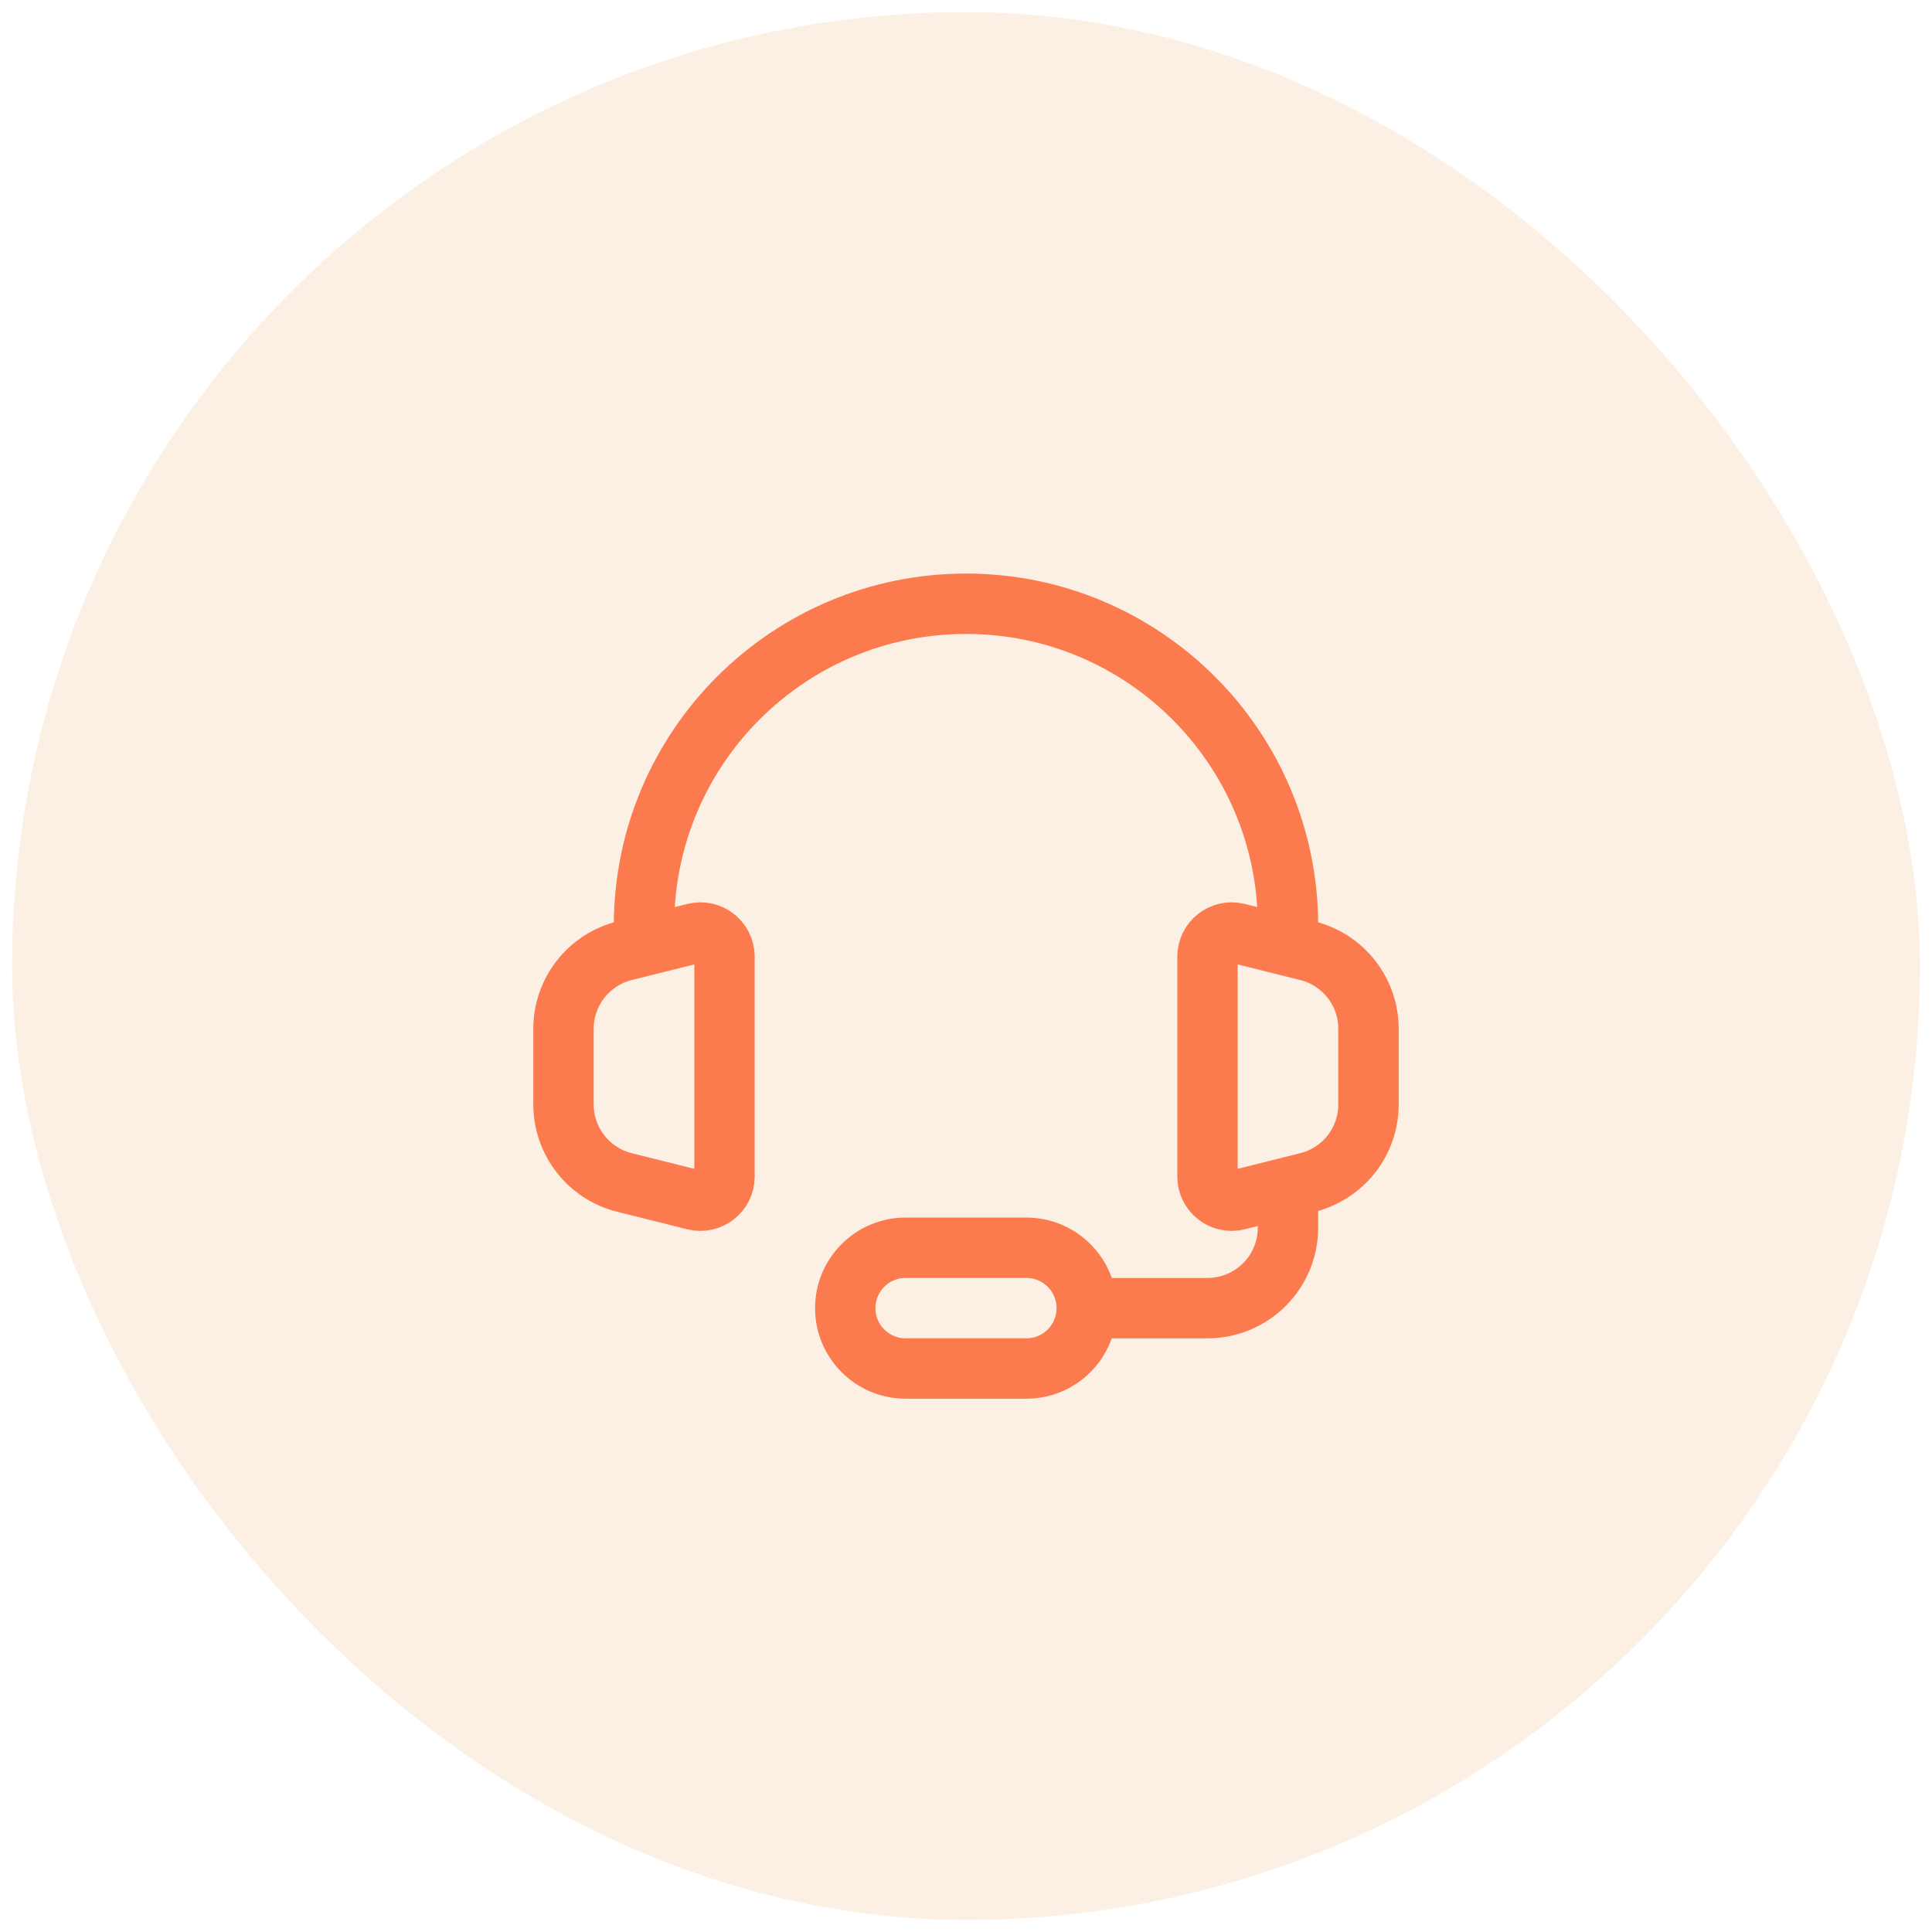
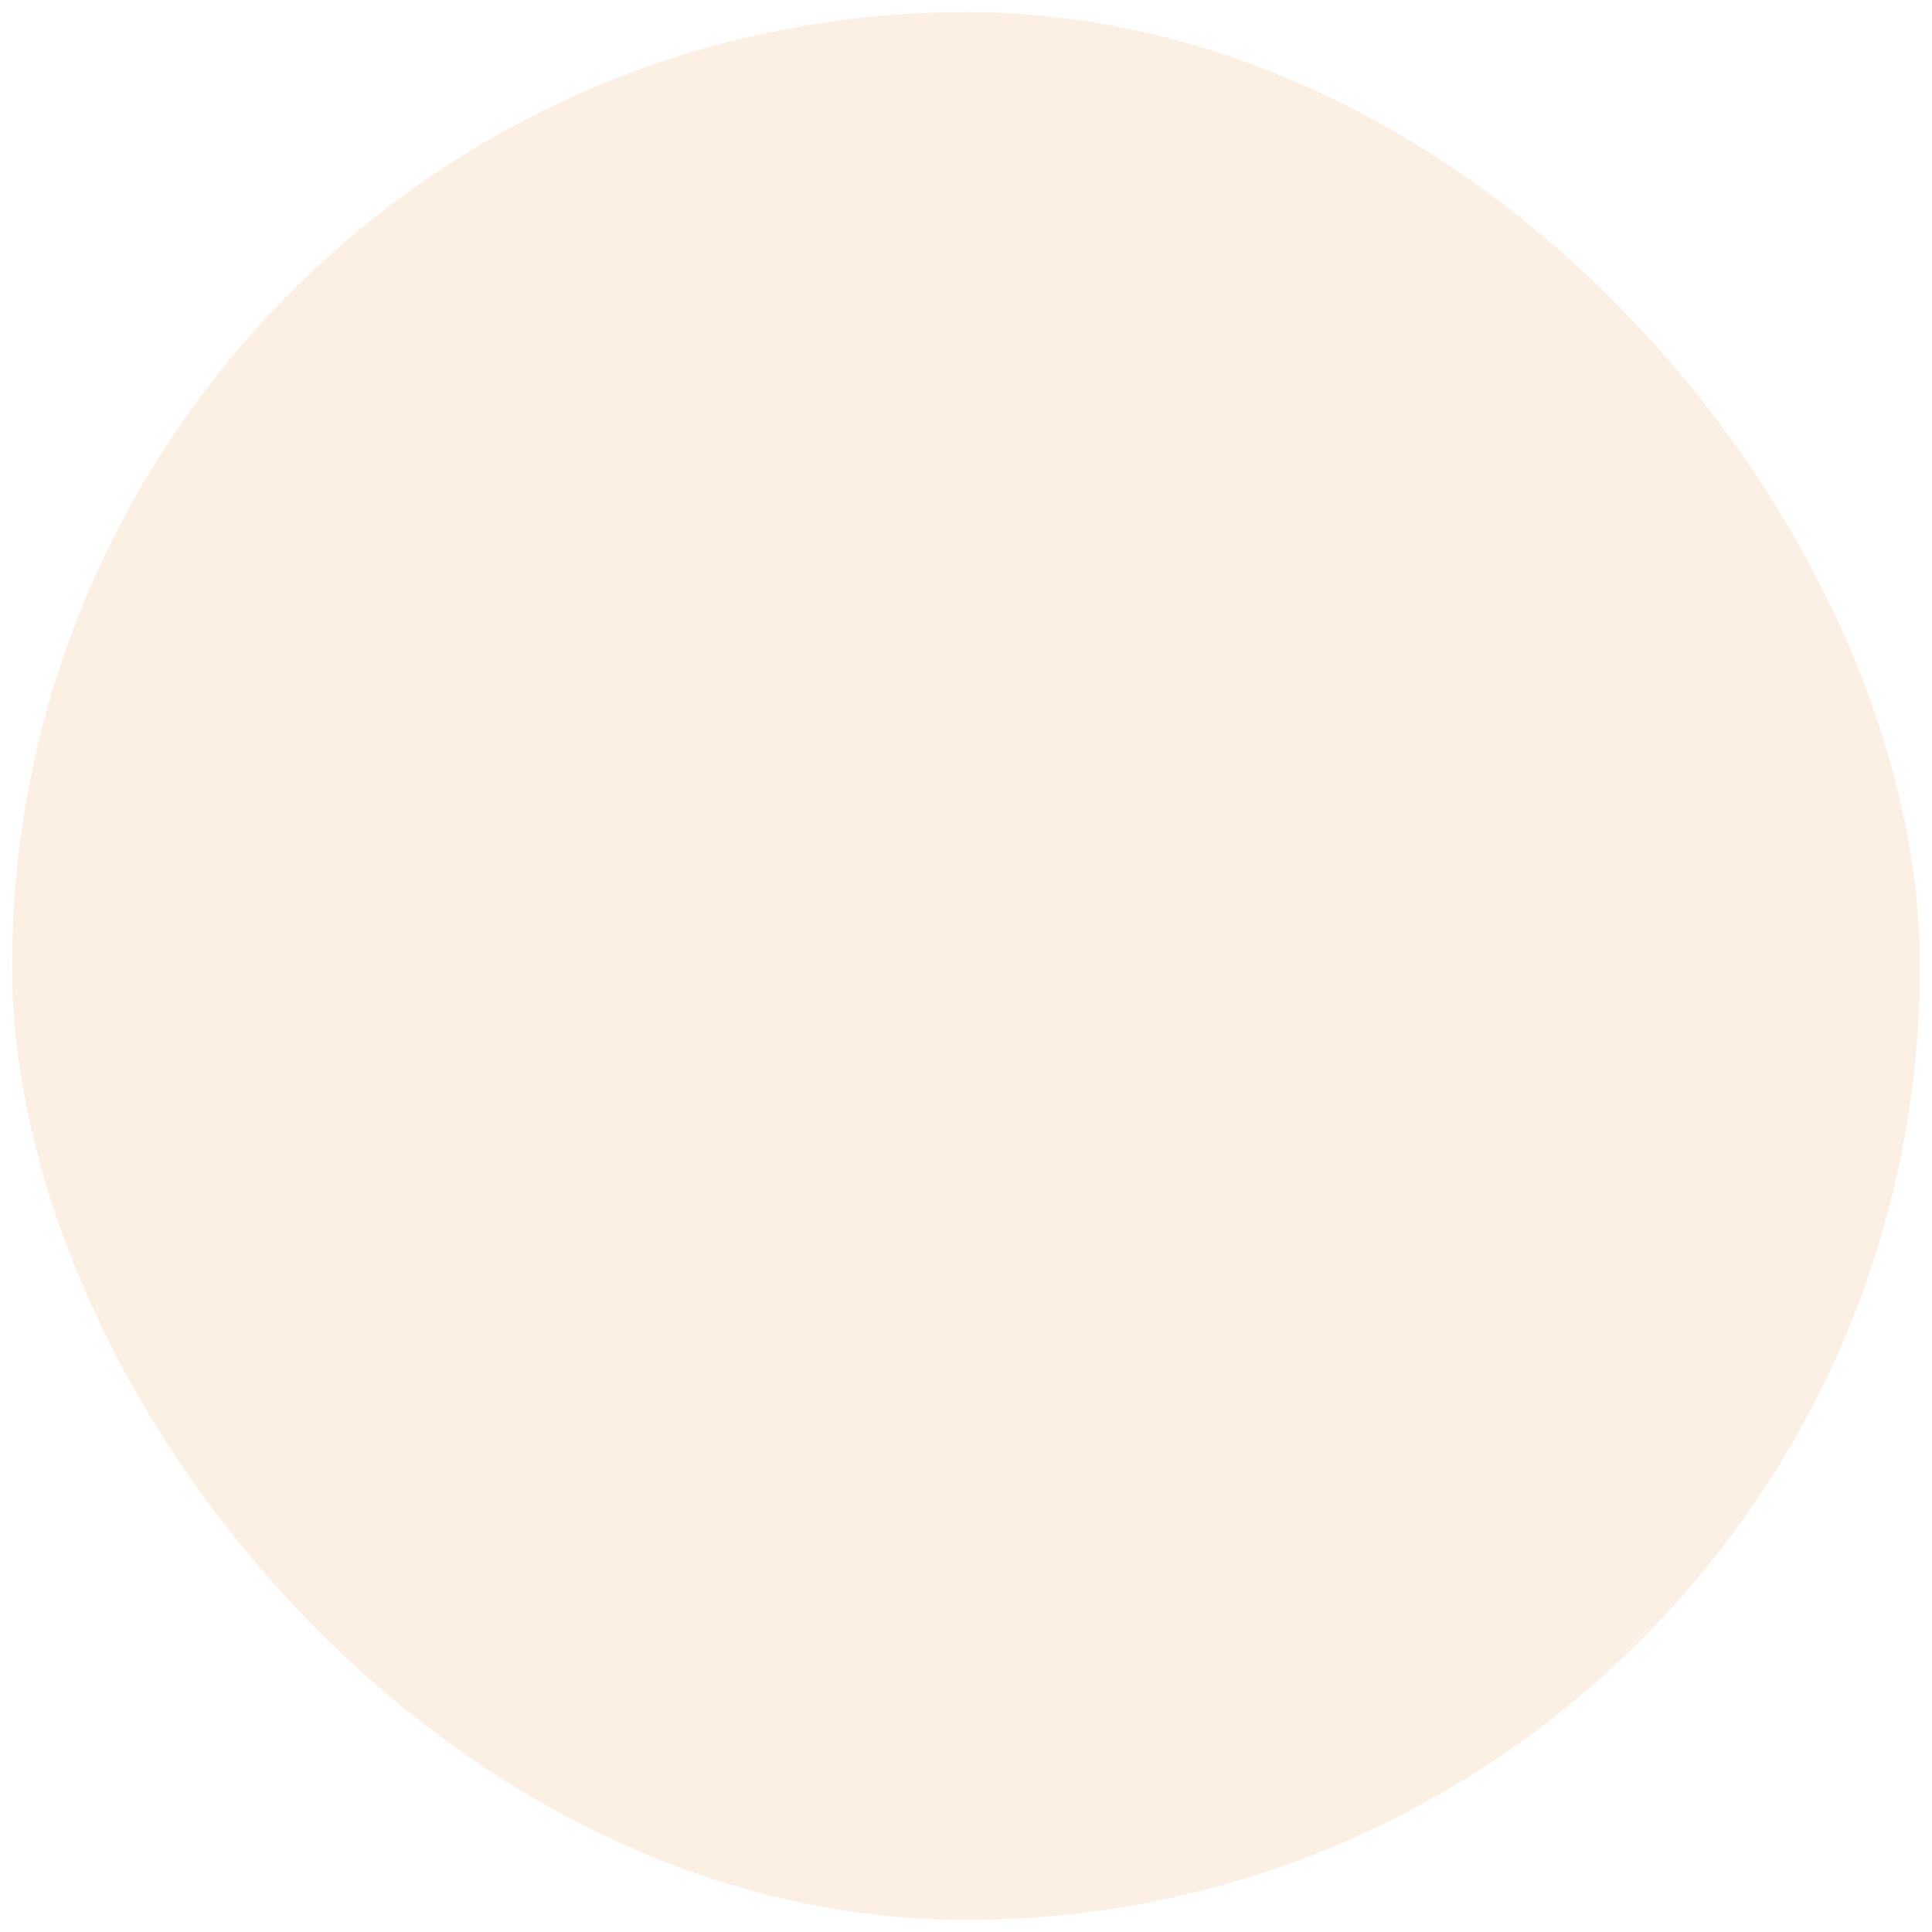
<svg xmlns="http://www.w3.org/2000/svg" width="80" height="80" viewBox="0 0 80 80" fill="none">
  <style>
        :root {
            --offerFill: rgba(240, 184, 121, 0.2);
            --offerStroke: rgb(251, 123, 78);
        }

        .cs-offer-fill {
            fill: rgba(240, 184, 121, 0.2);
        }

        .cs-offer-stroke {
            stroke: rgb(251, 123, 78);
        }
    </style>
  <rect x="0.5" y="0.5" width="79" height="79" rx="39.5" class="cs-offer-fill" />
  <rect x="0.5" y="0.5" width="79" height="79" rx="39.5" />
-   <path d="M26.667 39.166L25.858 39.368C24.374 39.739 23.333 41.073 23.333 42.602V45.73C23.333 47.26 24.374 48.593 25.858 48.964L28.757 49.689C29.389 49.847 30 49.37 30 48.719V39.614C30 38.963 29.389 38.486 28.757 38.644L26.667 39.166ZM26.667 39.166V38.333C26.667 30.97 32.636 25 40 25C47.364 25 53.333 30.97 53.333 38.333V39.166M53.333 39.166L54.142 39.368C55.626 39.739 56.667 41.073 56.667 42.602V45.73C56.667 47.26 55.626 48.593 54.142 48.964L53.333 49.166M53.333 39.166L51.242 38.644C50.611 38.486 50 38.963 50 39.614V48.719C50 49.37 50.611 49.847 51.242 49.689L53.333 49.166M53.333 49.166V50V50.833C53.333 52.674 51.841 54.167 50 54.167H45M45 54.167C45 52.786 43.881 51.667 42.5 51.667H37.5C36.119 51.667 35 52.786 35 54.167C35 55.547 36.119 56.667 37.5 56.667H42.5C43.881 56.667 45 55.547 45 54.167Z" class="cs-offer-stroke" stroke-width="2.5" />
</svg>